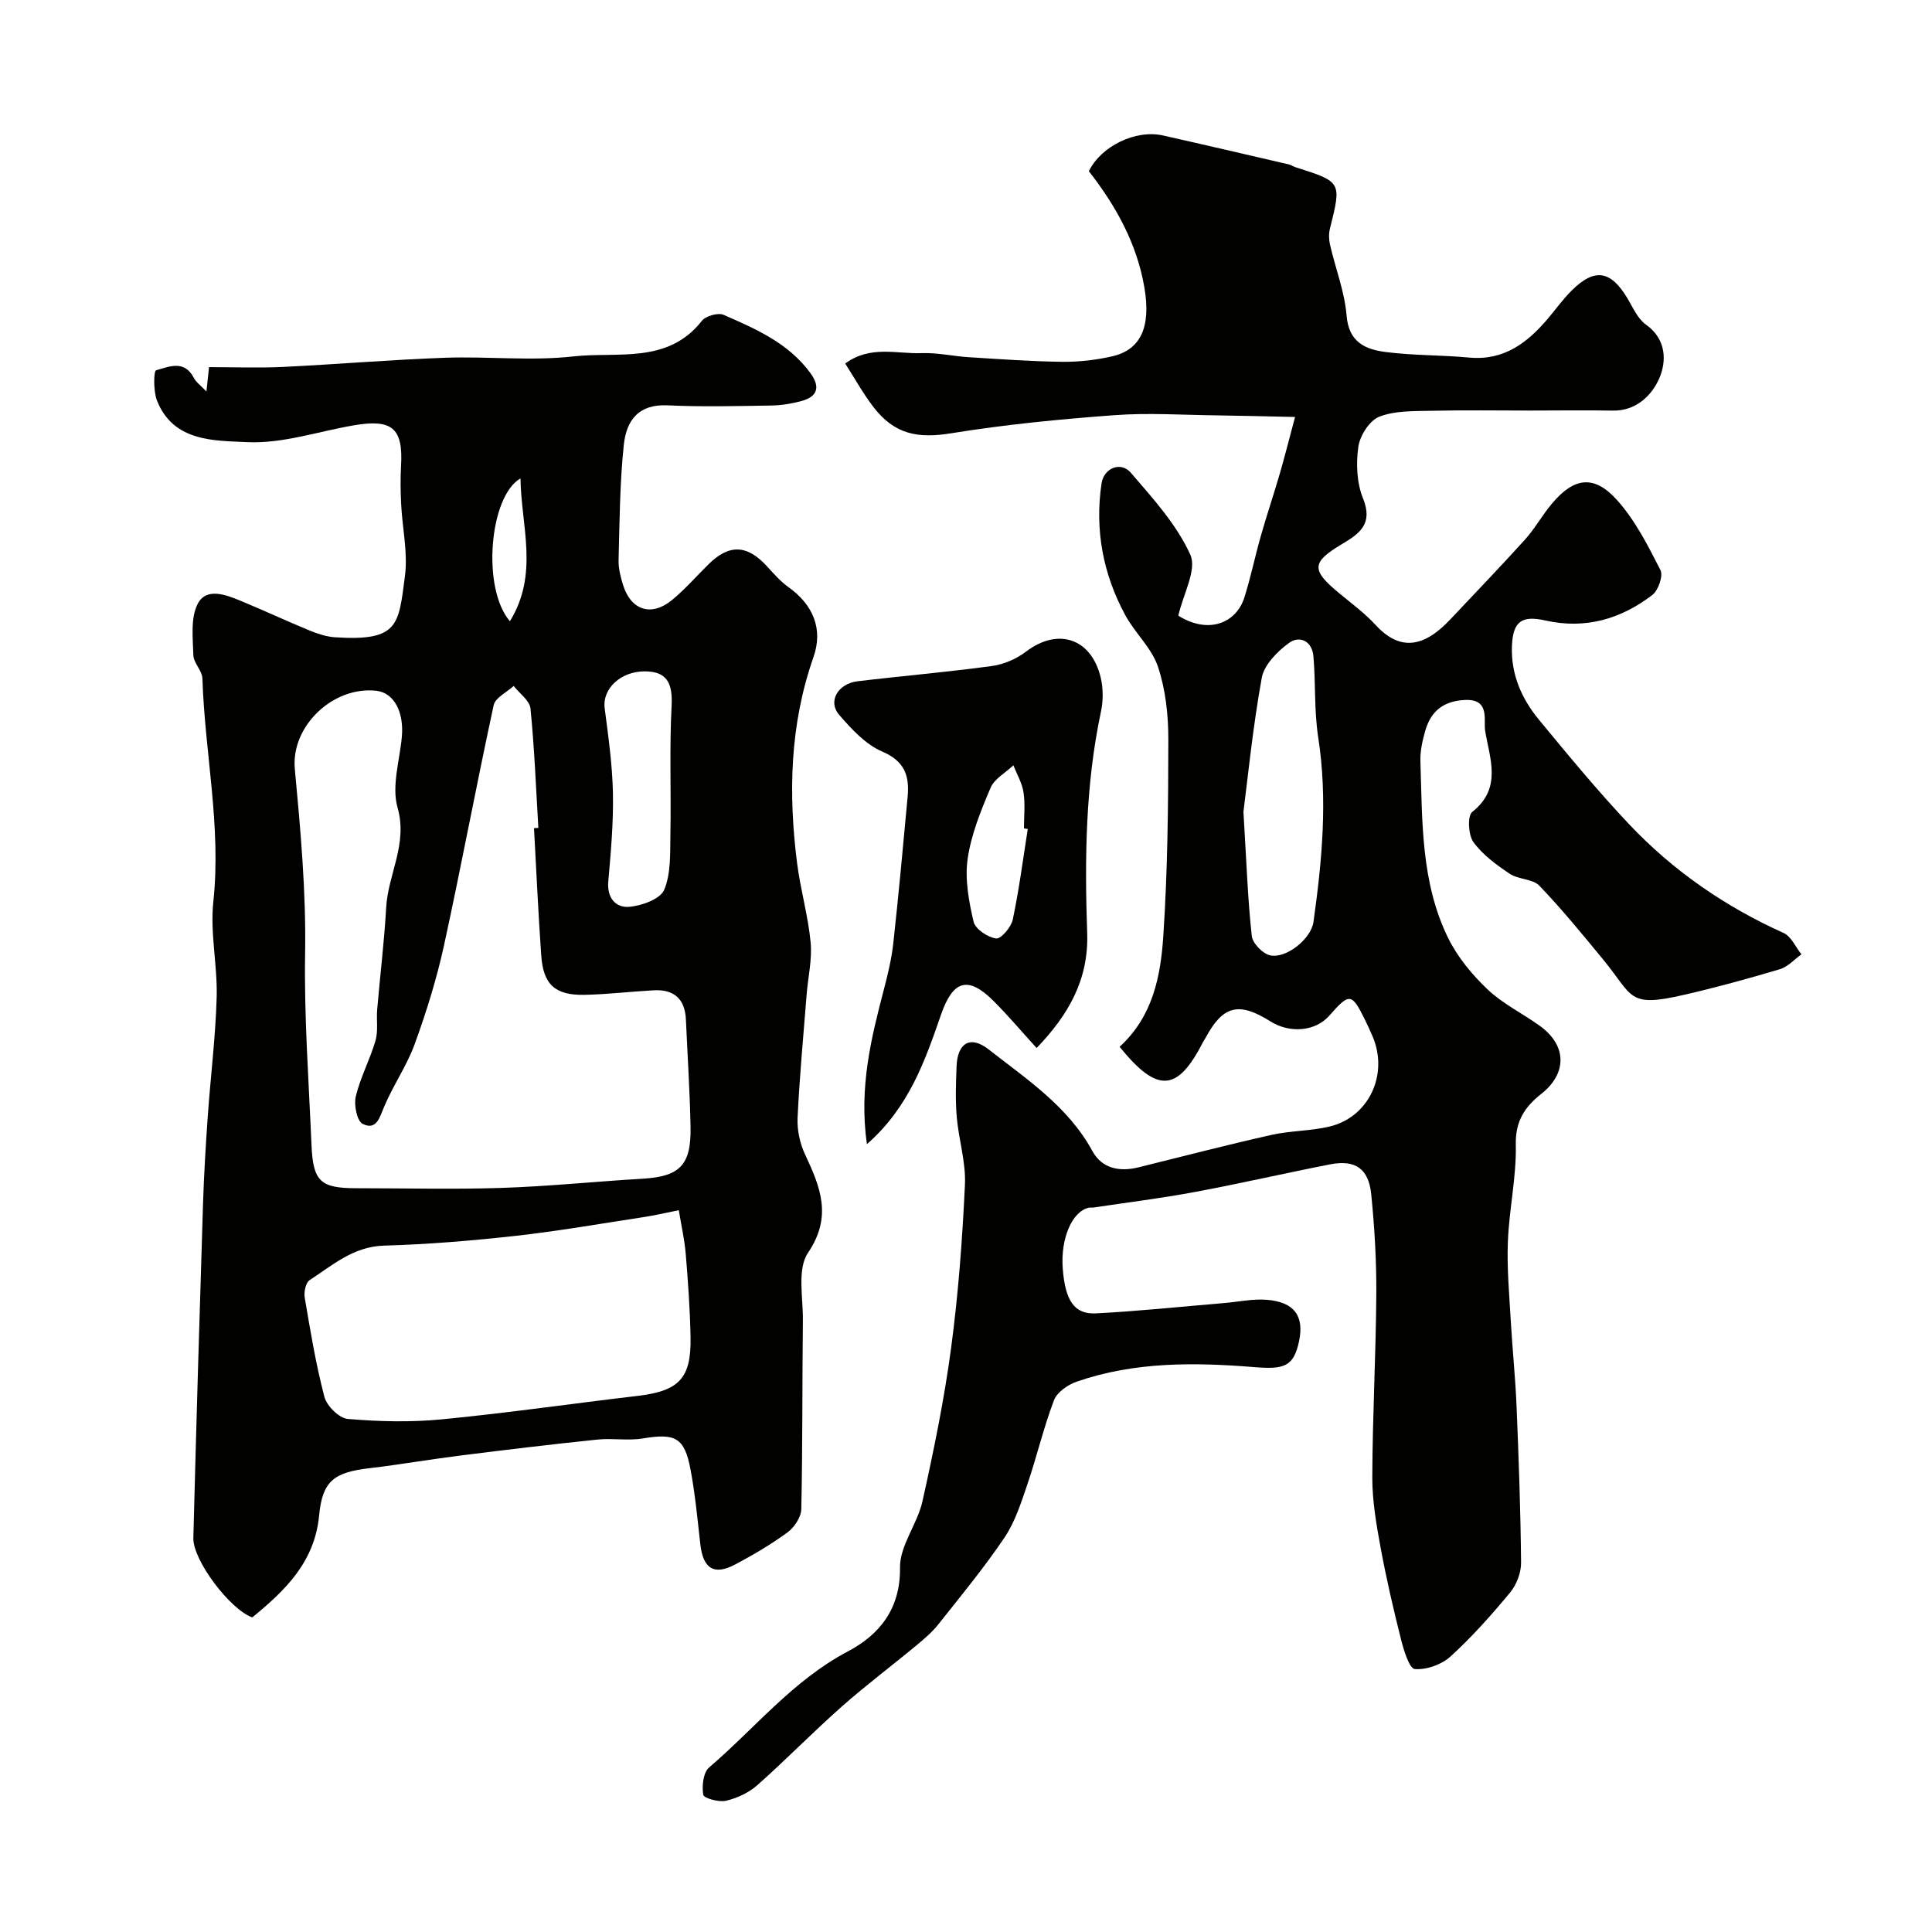
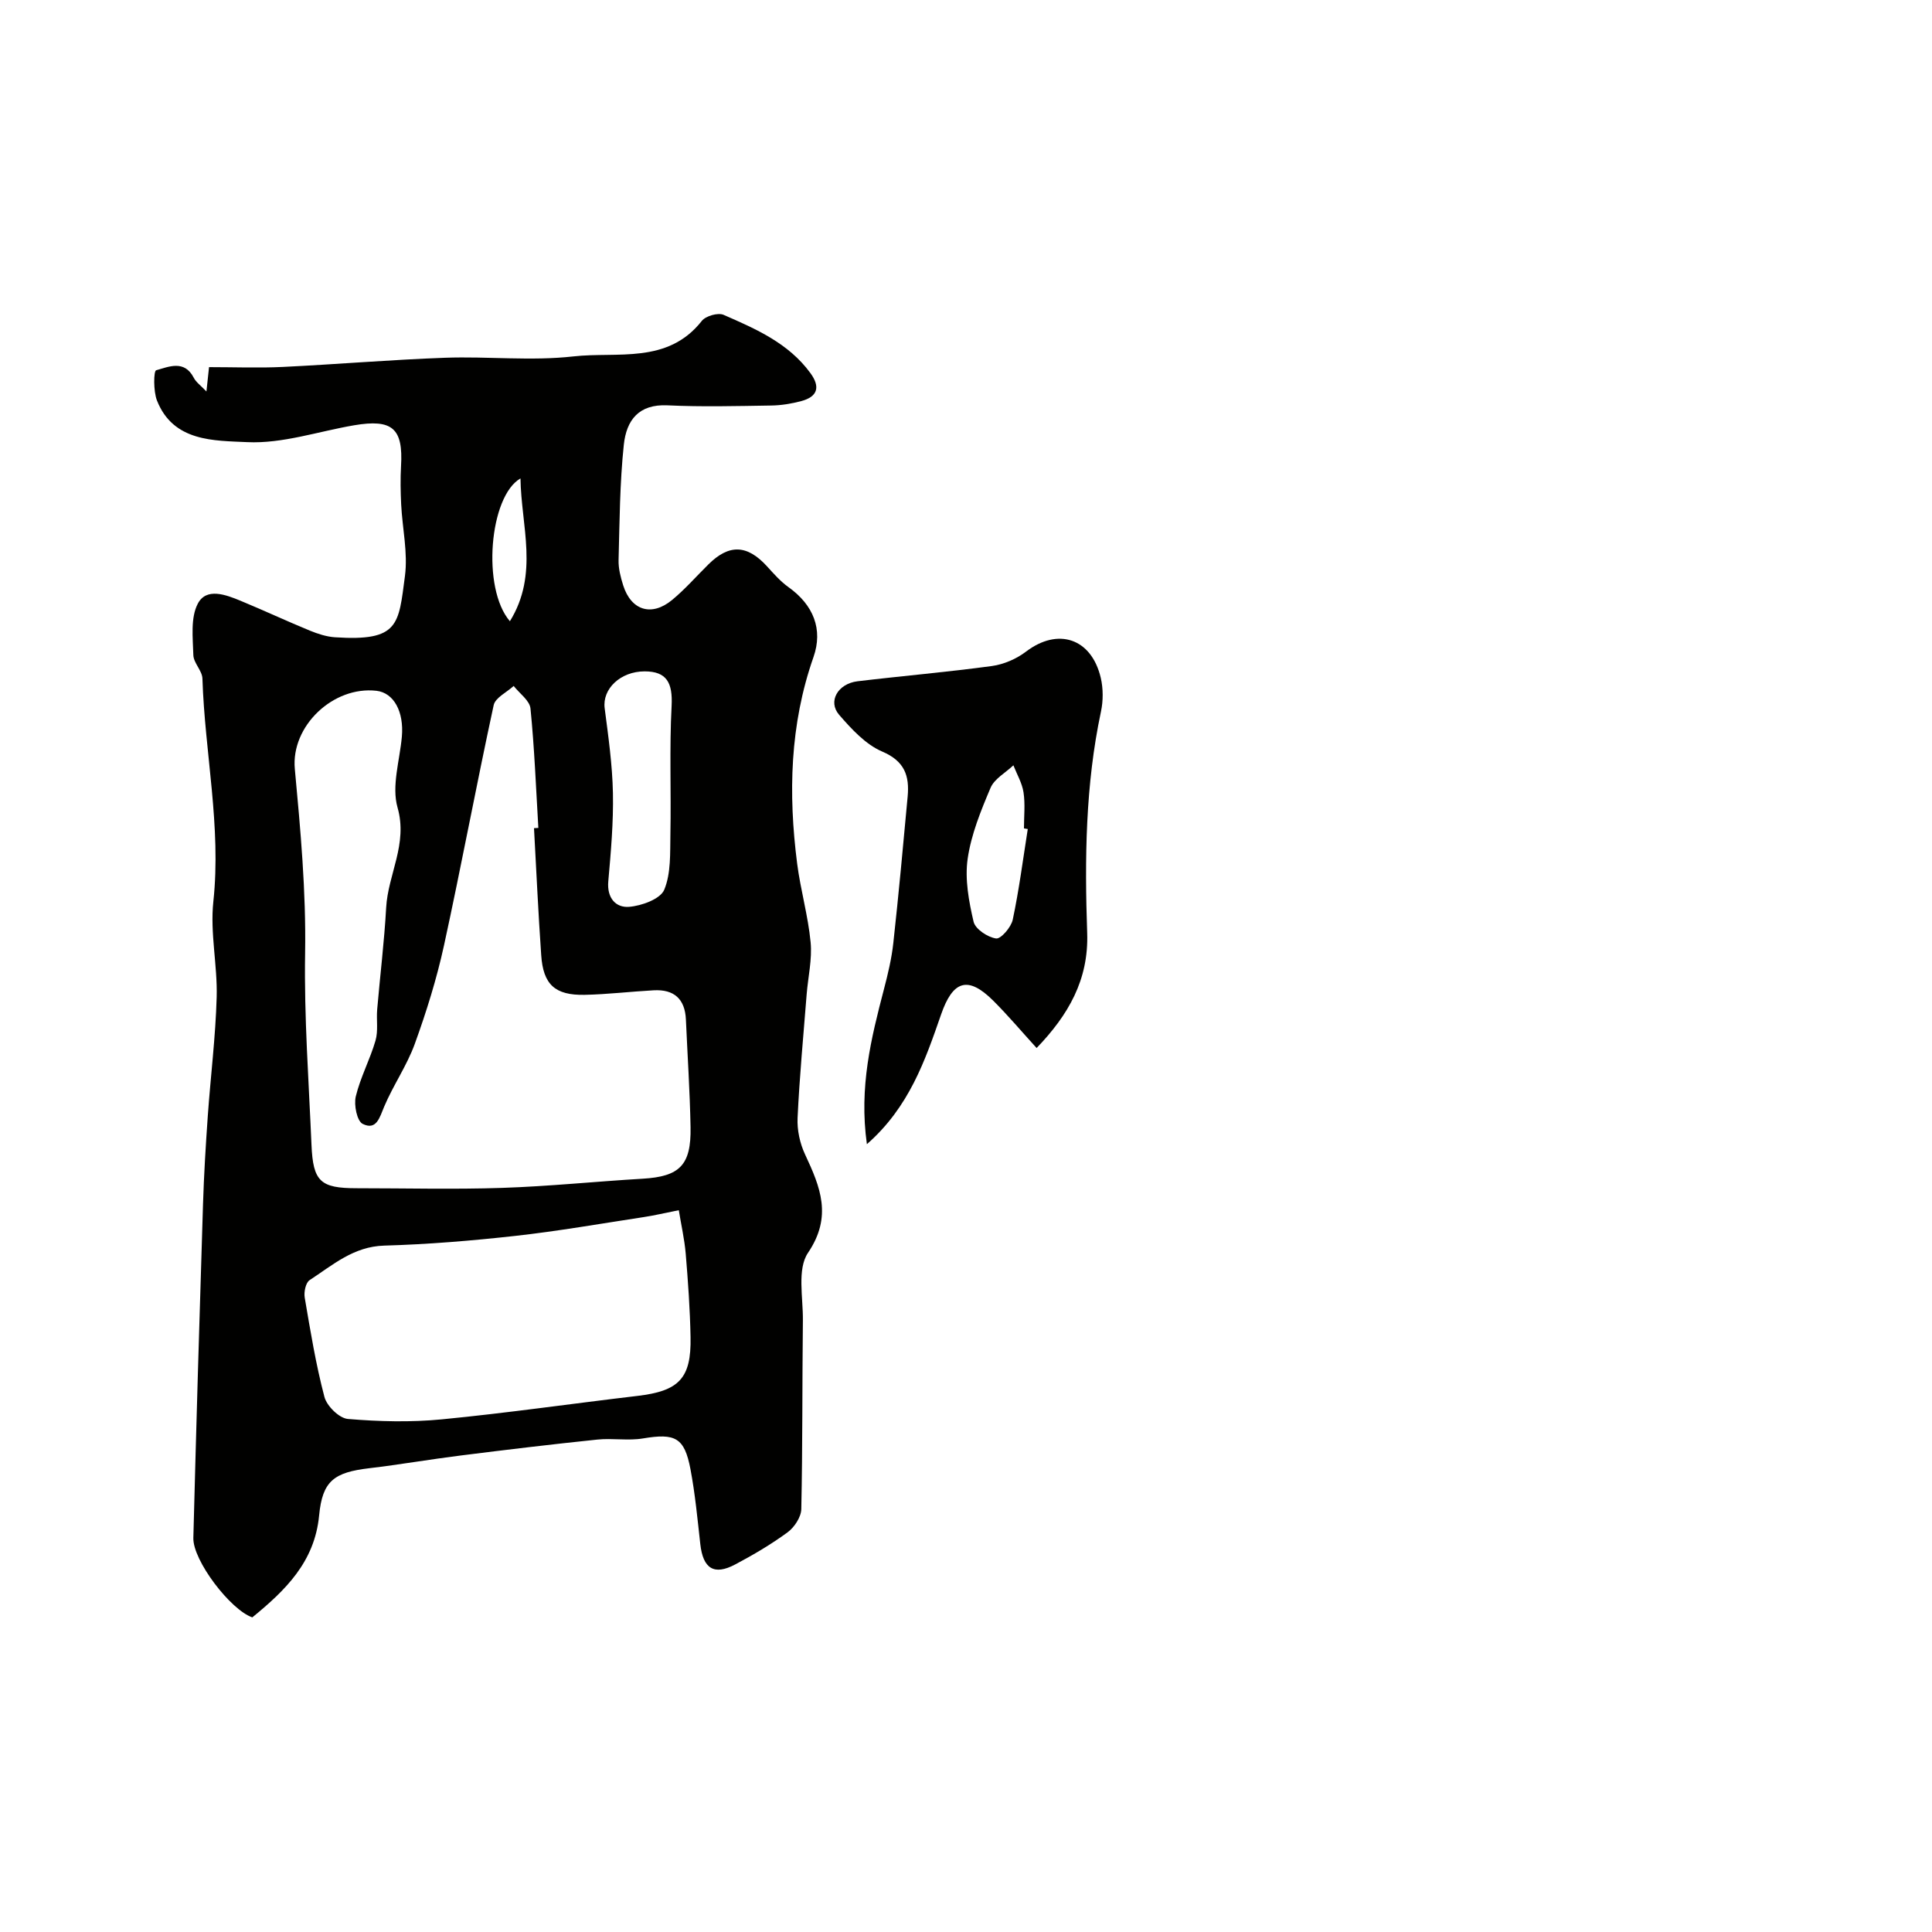
<svg xmlns="http://www.w3.org/2000/svg" enable-background="new 0 0 400 400" viewBox="0 0 400 400">
  <g fill="#010100">
-     <path d="m231.8 216.73c6.91-6.3 8.5-14.66 9.05-22.93.9-13.56 1.03-27.19 1.04-40.79 0-5.02-.57-10.26-2.15-14.98-1.3-3.88-4.76-6.97-6.77-10.68-4.6-8.49-6.33-17.64-4.91-27.24.48-3.23 3.99-4.65 6.07-2.23 4.57 5.31 9.48 10.71 12.31 16.96 1.41 3.1-1.47 8.15-2.48 12.63 6.29 3.93 12.01 1.5 13.67-3.76 1.32-4.16 2.19-8.46 3.39-12.67 1.24-4.36 2.69-8.66 3.96-13.02.98-3.37 1.83-6.77 3.15-11.69-6.27-.13-11.18-.27-16.1-.33-7.11-.08-14.25-.57-21.32-.04-11.28.83-22.58 1.93-33.74 3.74-6.92 1.12-11.76.29-16.18-5.49-2.13-2.78-3.84-5.89-5.8-8.95 5.22-3.83 10.69-1.95 15.83-2.15 3.26-.12 6.54.65 9.83.85 6.43.4 12.86.87 19.3.95 3.42.04 6.92-.37 10.25-1.12 5.95-1.34 8.14-6.01 6.73-14.29-1.55-9.04-5.85-16.83-11.49-24.05 2.46-5.12 9.62-8.69 15.36-7.4 8.7 1.95 17.39 3.99 26.08 6 .47.11.89.43 1.36.58 9.55 3.03 9.53 3.02 7.11 12.7-.26 1.06-.23 2.29.02 3.36 1.13 4.91 3.03 9.73 3.43 14.68.45 5.52 3.94 6.98 8.08 7.51 5.72.74 11.54.61 17.28 1.15 7.29.68 12.17-3.13 16.47-8.25 1.58-1.89 3.03-3.91 4.77-5.63 4.77-4.74 8.11-4.17 11.58 1.68 1.12 1.89 2.1 4.17 3.79 5.37 4.31 3.05 4.27 7.67 2.76 11.14-1.5 3.45-4.75 6.78-9.65 6.67-5.69-.1-11.38-.01-17.08-.01-6.86 0-13.73-.11-20.59.05-3.6.08-7.46-.04-10.68 1.24-2.01.8-3.97 3.91-4.3 6.21-.5 3.48-.33 7.48.97 10.69 2.12 5.27-.66 7.25-4.38 9.47-6.37 3.8-6.36 5.38-.47 10.23 2.54 2.09 5.22 4.08 7.44 6.49 5.02 5.46 9.95 4.75 15.5-1.16 5.15-5.49 10.38-10.89 15.42-16.48 2.07-2.29 3.59-5.08 5.58-7.45 4.62-5.5 8.78-6.06 13.57-.68 3.72 4.17 6.35 9.39 8.92 14.42.6 1.17-.44 4.18-1.66 5.13-6.51 5.02-13.92 7.16-22.14 5.31-4.91-1.1-6.74.16-6.95 5.27-.23 5.82 1.98 10.88 5.56 15.23 6.07 7.36 12.15 14.74 18.69 21.67 9.1 9.63 19.86 17.06 31.99 22.52 1.58.71 2.49 2.91 3.7 4.43-1.49 1.06-2.83 2.59-4.48 3.08-6.54 1.95-13.14 3.76-19.79 5.29-11.79 2.72-10.45.4-16.77-7.28-4.29-5.21-8.56-10.45-13.22-15.3-1.39-1.45-4.35-1.27-6.15-2.48-2.76-1.85-5.6-3.93-7.51-6.56-1.07-1.47-1.26-5.44-.23-6.25 6.27-4.93 3.57-11.12 2.66-16.82-.35-2.22 1.05-6.58-4.16-6.35-4.45.2-7.08 2.31-8.24 6.39-.57 2.02-1.07 4.17-1 6.24.4 12.44.08 25.1 5.73 36.63 1.94 3.96 4.96 7.61 8.18 10.67 3.15 2.99 7.24 4.96 10.81 7.54 5.65 4.07 5.67 9.87.28 14.11-3.35 2.63-5.36 5.61-5.25 10.47.15 6.68-1.38 13.38-1.64 20.09-.22 5.45.29 10.94.6 16.4.34 5.93.96 11.84 1.2 17.77.45 10.76.83 21.53.93 32.3.02 2.09-.94 4.58-2.28 6.2-3.85 4.64-7.89 9.19-12.34 13.24-1.84 1.67-4.96 2.78-7.38 2.59-1.11-.09-2.27-3.82-2.83-6.05-1.59-6.3-3.06-12.64-4.24-19.03-.89-4.82-1.74-9.75-1.73-14.62.04-12.6.74-25.2.83-37.8.05-6.93-.36-13.89-1.05-20.79-.53-5.35-3.35-7.22-8.53-6.2-9.4 1.84-18.74 4-28.16 5.75-6.88 1.28-13.85 2.14-20.78 3.18-.33.05-.68-.03-1 .04-3.47.77-5.87 6.37-5.4 12.58.5 6.63 2.37 9.54 6.89 9.3 8.87-.46 17.71-1.4 26.56-2.14 2.94-.25 5.92-.91 8.83-.67 5.64.47 7.76 3.33 6.64 8.61-1.12 5.23-3.09 5.83-9.22 5.33-12.43-1-24.83-1.15-36.82 3.01-1.84.64-4.07 2.19-4.7 3.86-2.16 5.67-3.54 11.63-5.5 17.39-1.29 3.78-2.54 7.75-4.73 11.01-4.2 6.23-9.01 12.06-13.69 17.96-1.27 1.61-2.88 2.99-4.47 4.31-5.17 4.29-10.56 8.33-15.59 12.78-5.95 5.27-11.51 10.98-17.46 16.25-1.76 1.56-4.17 2.67-6.47 3.21-1.48.34-4.58-.53-4.7-1.24-.3-1.81-.01-4.61 1.21-5.65 9.47-8.1 17.34-18.02 28.71-24.02 6.51-3.44 10.93-8.76 10.82-17.39-.06-4.54 3.61-9.01 4.65-13.72 2.33-10.48 4.5-21.04 5.92-31.67 1.5-11.22 2.34-22.55 2.87-33.86.22-4.65-1.3-9.35-1.7-14.05-.29-3.47-.17-7-.03-10.49.19-4.84 2.87-6.41 6.61-3.49 7.93 6.21 16.47 11.82 21.52 21.08 1.96 3.59 5.58 4.33 9.51 3.36 9.16-2.27 18.29-4.64 27.5-6.71 3.95-.89 8.13-.8 12.07-1.74 8.13-1.93 12.25-10.73 8.96-18.57-.51-1.21-1.06-2.4-1.64-3.58-2.73-5.52-3.19-5.57-7.36-.81-2.84 3.24-8.12 3.75-12.2 1.18-6.55-4.12-9.83-3.28-13.43 3.43-.16.29-.36.56-.51.85-5.3 10.34-9.42 10.68-17.28.99zm25.64-48.66c.66 10.93.91 18.36 1.73 25.72.17 1.52 2.28 3.69 3.82 4.01 3.31.7 8.46-3.4 8.95-6.92 1.78-12.69 2.97-25.39.98-38.23-.85-5.51-.51-11.2-.99-16.78-.27-3.12-2.82-4.39-5.08-2.74-2.41 1.76-5.13 4.52-5.62 7.23-1.86 10.28-2.89 20.71-3.79 27.71z" />
    <path d="m52.24 334.86c-4.5-1.53-12.33-11.77-12.21-16.45.6-23.02 1.27-46.04 2-69.05.19-6.1.56-12.21.99-18.3.58-8.21 1.61-16.39 1.84-24.61.18-6.59-1.39-13.29-.69-19.78 1.67-15.57-1.77-30.78-2.26-46.18-.05-1.64-1.83-3.22-1.88-4.86-.1-3.58-.61-7.71.92-10.64 1.77-3.4 5.8-1.87 8.87-.6 4.81 1.99 9.53 4.2 14.35 6.18 1.64.67 3.42 1.25 5.17 1.37 13.33.88 13.17-2.64 14.5-12.68.63-4.81-.53-9.84-.78-14.78-.13-2.66-.18-5.34-.03-7.99.46-7.79-1.77-9.79-9.72-8.44-7.39 1.26-14.82 3.84-22.13 3.49-6.79-.33-15.31-.02-18.69-8.64-.75-1.92-.69-6.1-.16-6.24 2.59-.72 5.83-2.23 7.78 1.54.48.94 1.46 1.62 2.63 2.85.22-2.04.37-3.42.54-5.04 5.26 0 10.28.2 15.27-.04 11.21-.54 22.39-1.5 33.6-1.9 8.85-.32 17.81.71 26.57-.28 9.09-1.02 19.49 1.67 26.58-7.35.8-1.02 3.35-1.76 4.5-1.26 6.69 2.92 13.46 5.86 17.99 12.07 2.09 2.86 1.5 4.88-1.89 5.79-2.02.54-4.16.89-6.25.92-7.16.11-14.34.3-21.49-.04-5.88-.27-8.47 3.02-9.01 8.2-.83 7.89-.87 15.88-1.08 23.82-.05 1.74.42 3.56.95 5.24 1.65 5.22 5.89 6.55 10.15 3.02 2.68-2.22 5-4.88 7.49-7.34 4.29-4.26 8.03-4.11 12.13.38 1.4 1.54 2.81 3.15 4.48 4.34 5.11 3.65 7.18 8.69 5.15 14.47-4.9 13.97-5.23 28.28-3.38 42.74.7 5.46 2.27 10.82 2.79 16.29.34 3.53-.53 7.18-.82 10.78-.67 8.53-1.48 17.05-1.88 25.59-.12 2.5.48 5.28 1.55 7.56 3.15 6.75 5.71 12.82.61 20.37-2.28 3.37-1.01 9.25-1.06 13.99-.15 13.03-.05 26.06-.33 39.08-.04 1.65-1.43 3.76-2.84 4.8-3.41 2.5-7.1 4.67-10.84 6.65-4.4 2.34-6.66.86-7.23-4.2-.58-5.19-1.07-10.42-2.04-15.54-1.25-6.56-3.17-7.46-9.82-6.35-3.08.52-6.34-.09-9.47.24-9.45.98-18.89 2.11-28.31 3.3-6.31.79-12.59 1.88-18.91 2.63-7.23.86-9.69 2.58-10.37 9.78-.92 9.64-7 15.51-13.83 21.1zm58.32-163.4c.3-.02.6-.03.9-.05-.49-8.25-.81-16.52-1.63-24.73-.17-1.65-2.27-3.11-3.48-4.66-1.43 1.32-3.81 2.43-4.14 3.98-3.59 16.55-6.68 33.21-10.29 49.76-1.51 6.91-3.64 13.73-6.05 20.38-1.63 4.49-4.45 8.53-6.32 12.95-.96 2.28-1.6 5.01-4.46 3.6-1.18-.58-1.85-3.92-1.43-5.68.95-3.95 2.94-7.63 4.08-11.55.59-2.01.17-4.3.35-6.45.6-7.03 1.47-14.05 1.86-21.09.38-6.92 4.52-13.15 2.36-20.72-1.27-4.44.45-9.76.89-14.67.46-5.2-1.67-9.1-5.26-9.51-8.97-1.02-17.73 7.32-16.9 16.18 1.18 12.68 2.34 25.33 2.13 38.13-.22 13.22.76 26.46 1.32 39.69.32 7.62 1.85 8.99 9.36 8.99 10.03 0 20.08.26 30.1-.07 9.71-.32 19.4-1.33 29.1-1.9 7.66-.45 10.07-2.79 9.92-10.67-.14-7.43-.63-14.85-.96-22.28-.19-4.28-2.47-6.29-6.67-6.06-4.77.26-9.53.84-14.3.94-6.14.12-8.58-2.13-8.99-8.23-.61-8.76-1.01-17.52-1.49-26.28zm29.98 79.1c-3.12.62-5.16 1.11-7.23 1.42-8.87 1.35-17.73 2.91-26.64 3.9-9.01 1-18.07 1.75-27.12 2.01-6.37.18-10.68 4.04-15.45 7.15-.81.53-1.21 2.46-1.01 3.62 1.17 6.89 2.3 13.81 4.08 20.56.5 1.89 3.06 4.41 4.86 4.56 6.45.54 13.02.71 19.46.08 13.52-1.31 26.97-3.26 40.47-4.85 8.61-1.01 11.18-3.61 11.01-12.17-.11-5.77-.52-11.54-1-17.29-.26-3.02-.95-5.99-1.43-8.99zm-7.08-111.56c-5.02 0-8.79 3.65-8.27 7.63.76 5.83 1.59 11.69 1.71 17.55.12 6.09-.42 12.21-.96 18.29-.31 3.45 1.55 5.5 4.31 5.28 2.6-.21 6.46-1.61 7.27-3.53 1.43-3.44 1.2-7.66 1.28-11.56.17-8.84-.22-17.71.25-26.53.24-4.77-1.01-7.13-5.59-7.13zm-25.7-39.95c-6.44 3.68-8.07 22.75-2.19 29.57 6.04-9.79 2.33-19.7 2.19-29.57z" />
    <path d="m179.48 236.89c-1.66-11.87.9-21.99 3.54-32.12.82-3.13 1.58-6.31 1.93-9.51 1.11-10.1 2.04-20.23 2.97-30.35.39-4.25-.59-7.31-5.25-9.3-3.45-1.47-6.37-4.66-8.93-7.61-2.4-2.76-.29-6.45 3.8-6.95 9.27-1.11 18.59-1.9 27.84-3.16 2.46-.34 5.08-1.48 7.06-2.99 6.58-5.01 13.52-2.78 15.46 5.43.52 2.23.52 4.77.04 7.01-3.22 15.15-3.38 30.49-2.85 45.83.33 9.68-3.9 16.98-10.47 23.81-3.08-3.38-5.9-6.73-8.99-9.81-5.29-5.26-8.38-4.09-10.79 2.87-3.3 9.5-6.59 19.16-15.36 26.85zm33.31-65.25c-.26-.04-.53-.09-.79-.13 0-2.49.28-5.02-.09-7.45-.29-1.93-1.37-3.75-2.1-5.61-1.62 1.54-3.93 2.78-4.73 4.67-2.01 4.74-4.02 9.67-4.74 14.7-.6 4.22.24 8.78 1.23 13.01.36 1.53 2.91 3.22 4.66 3.47.99.14 3.12-2.33 3.45-3.9 1.31-6.2 2.12-12.5 3.11-18.76z" />
  </g>
</svg>